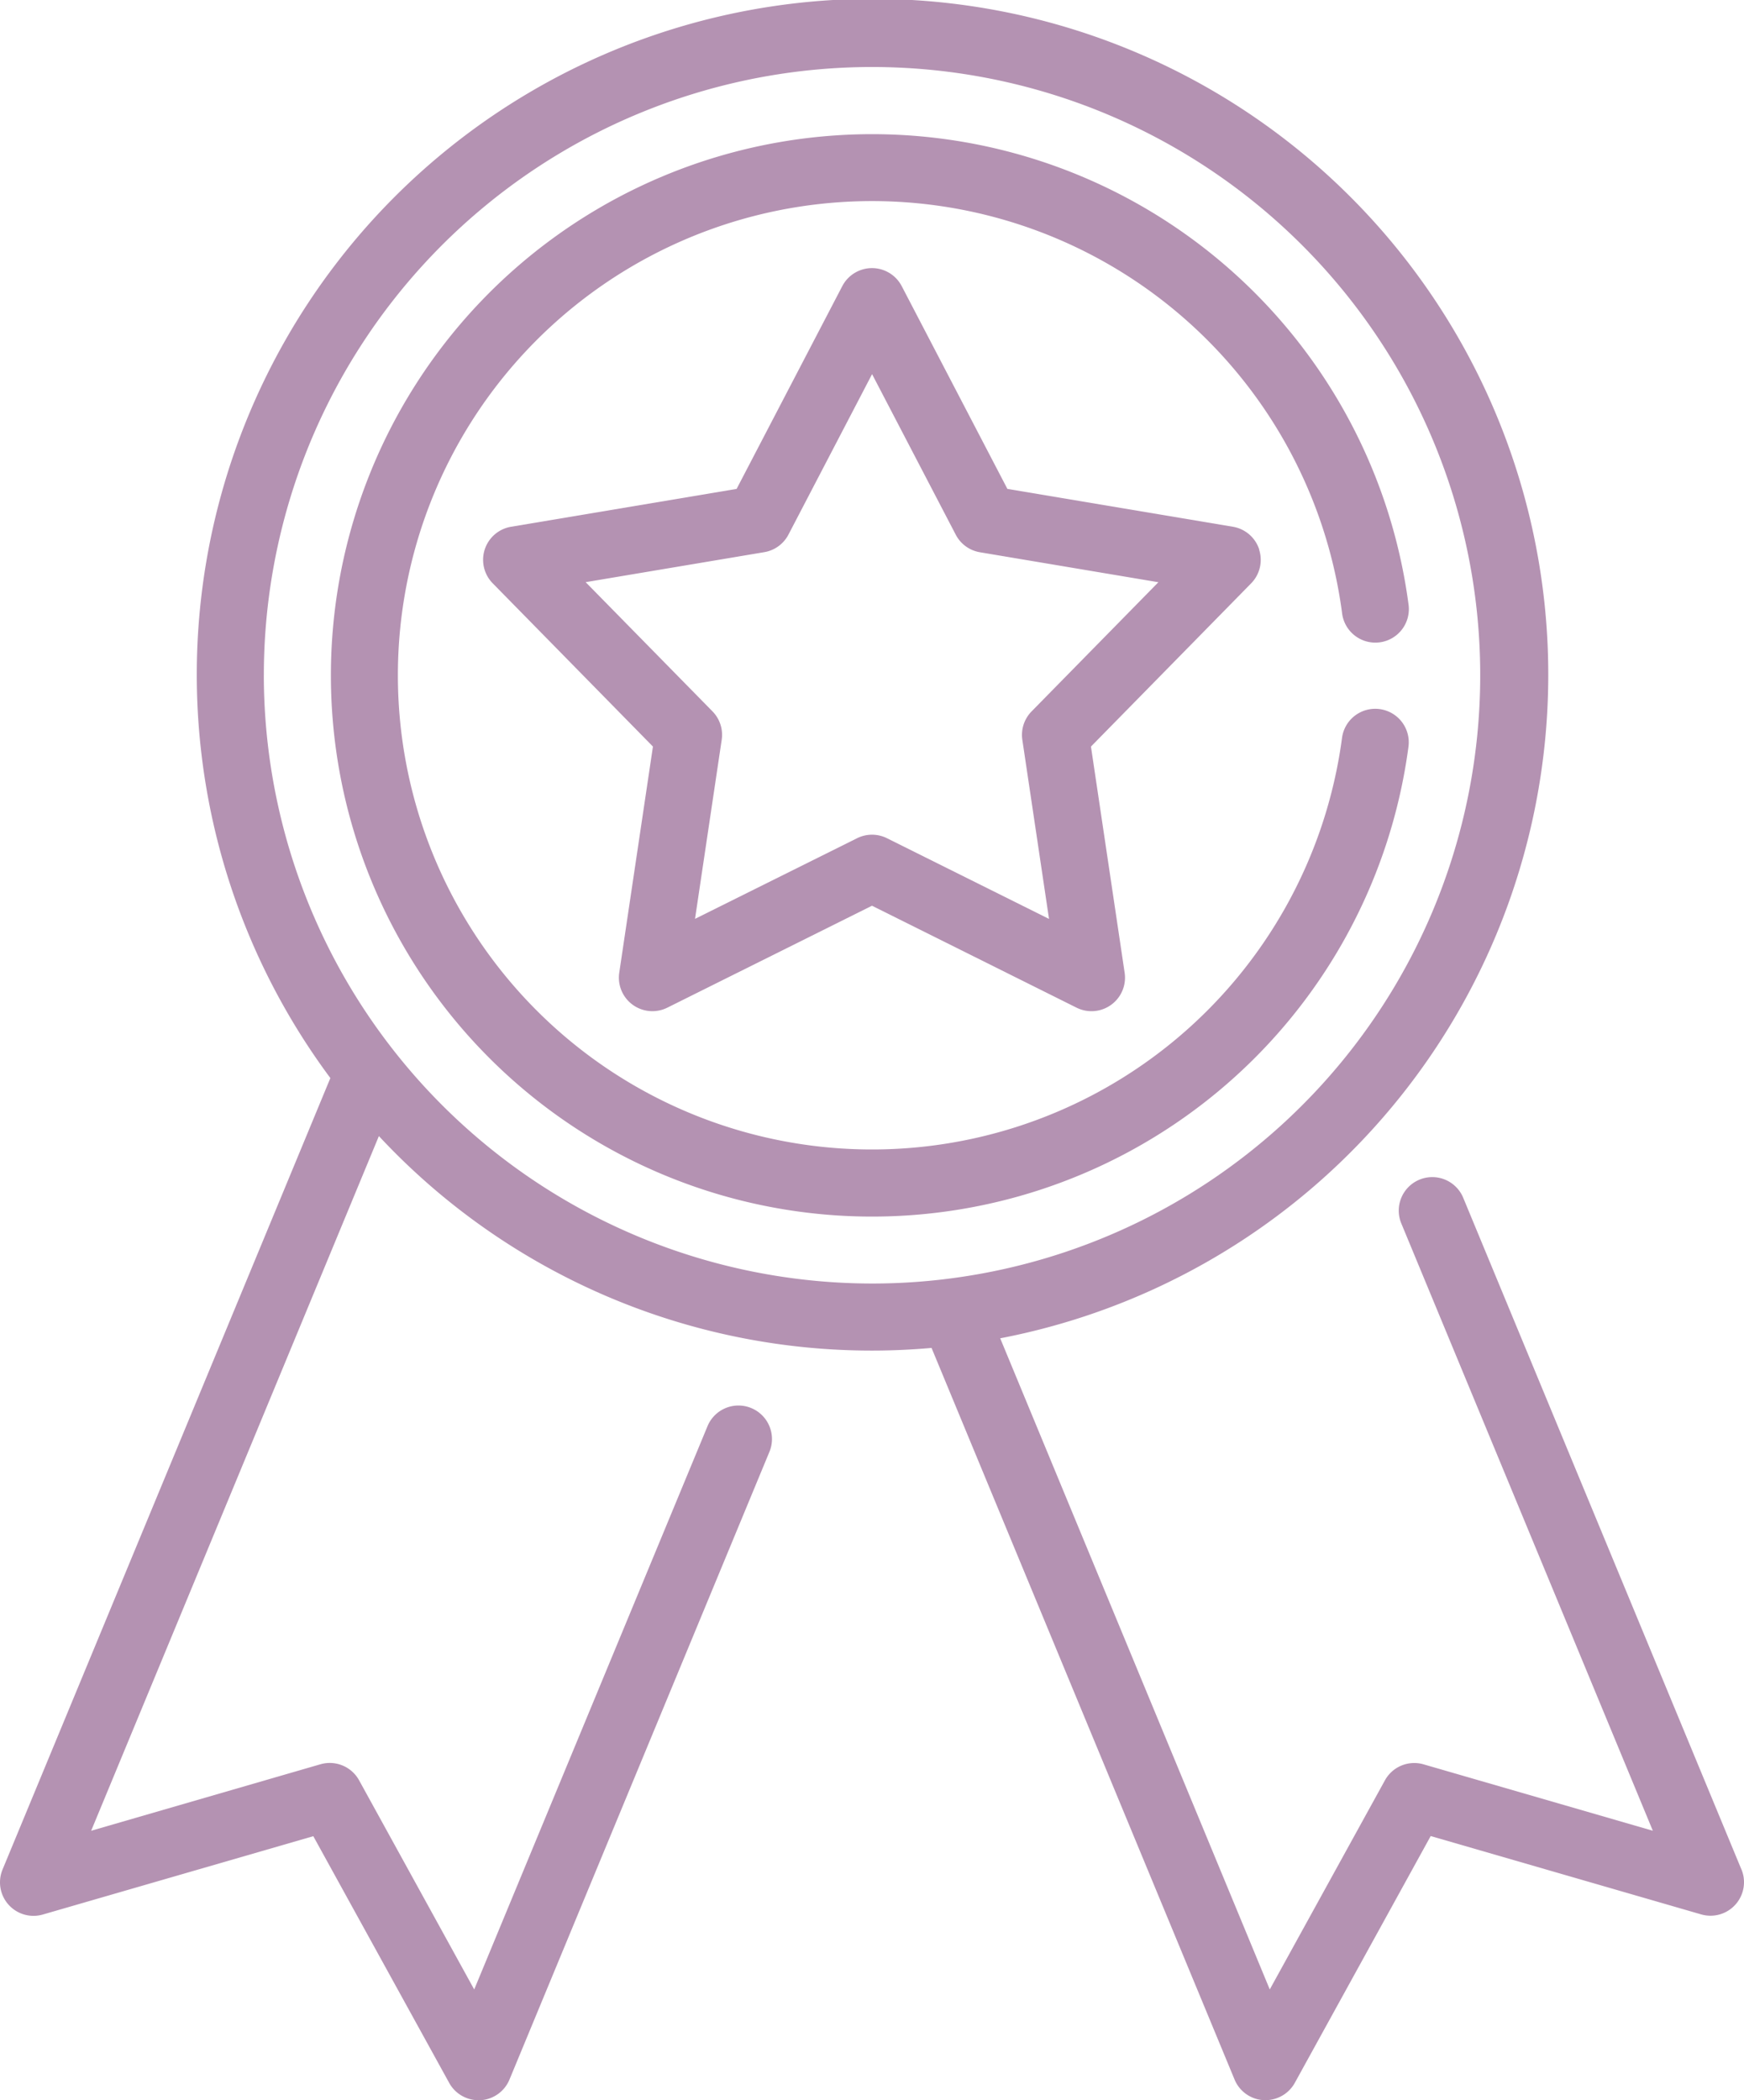
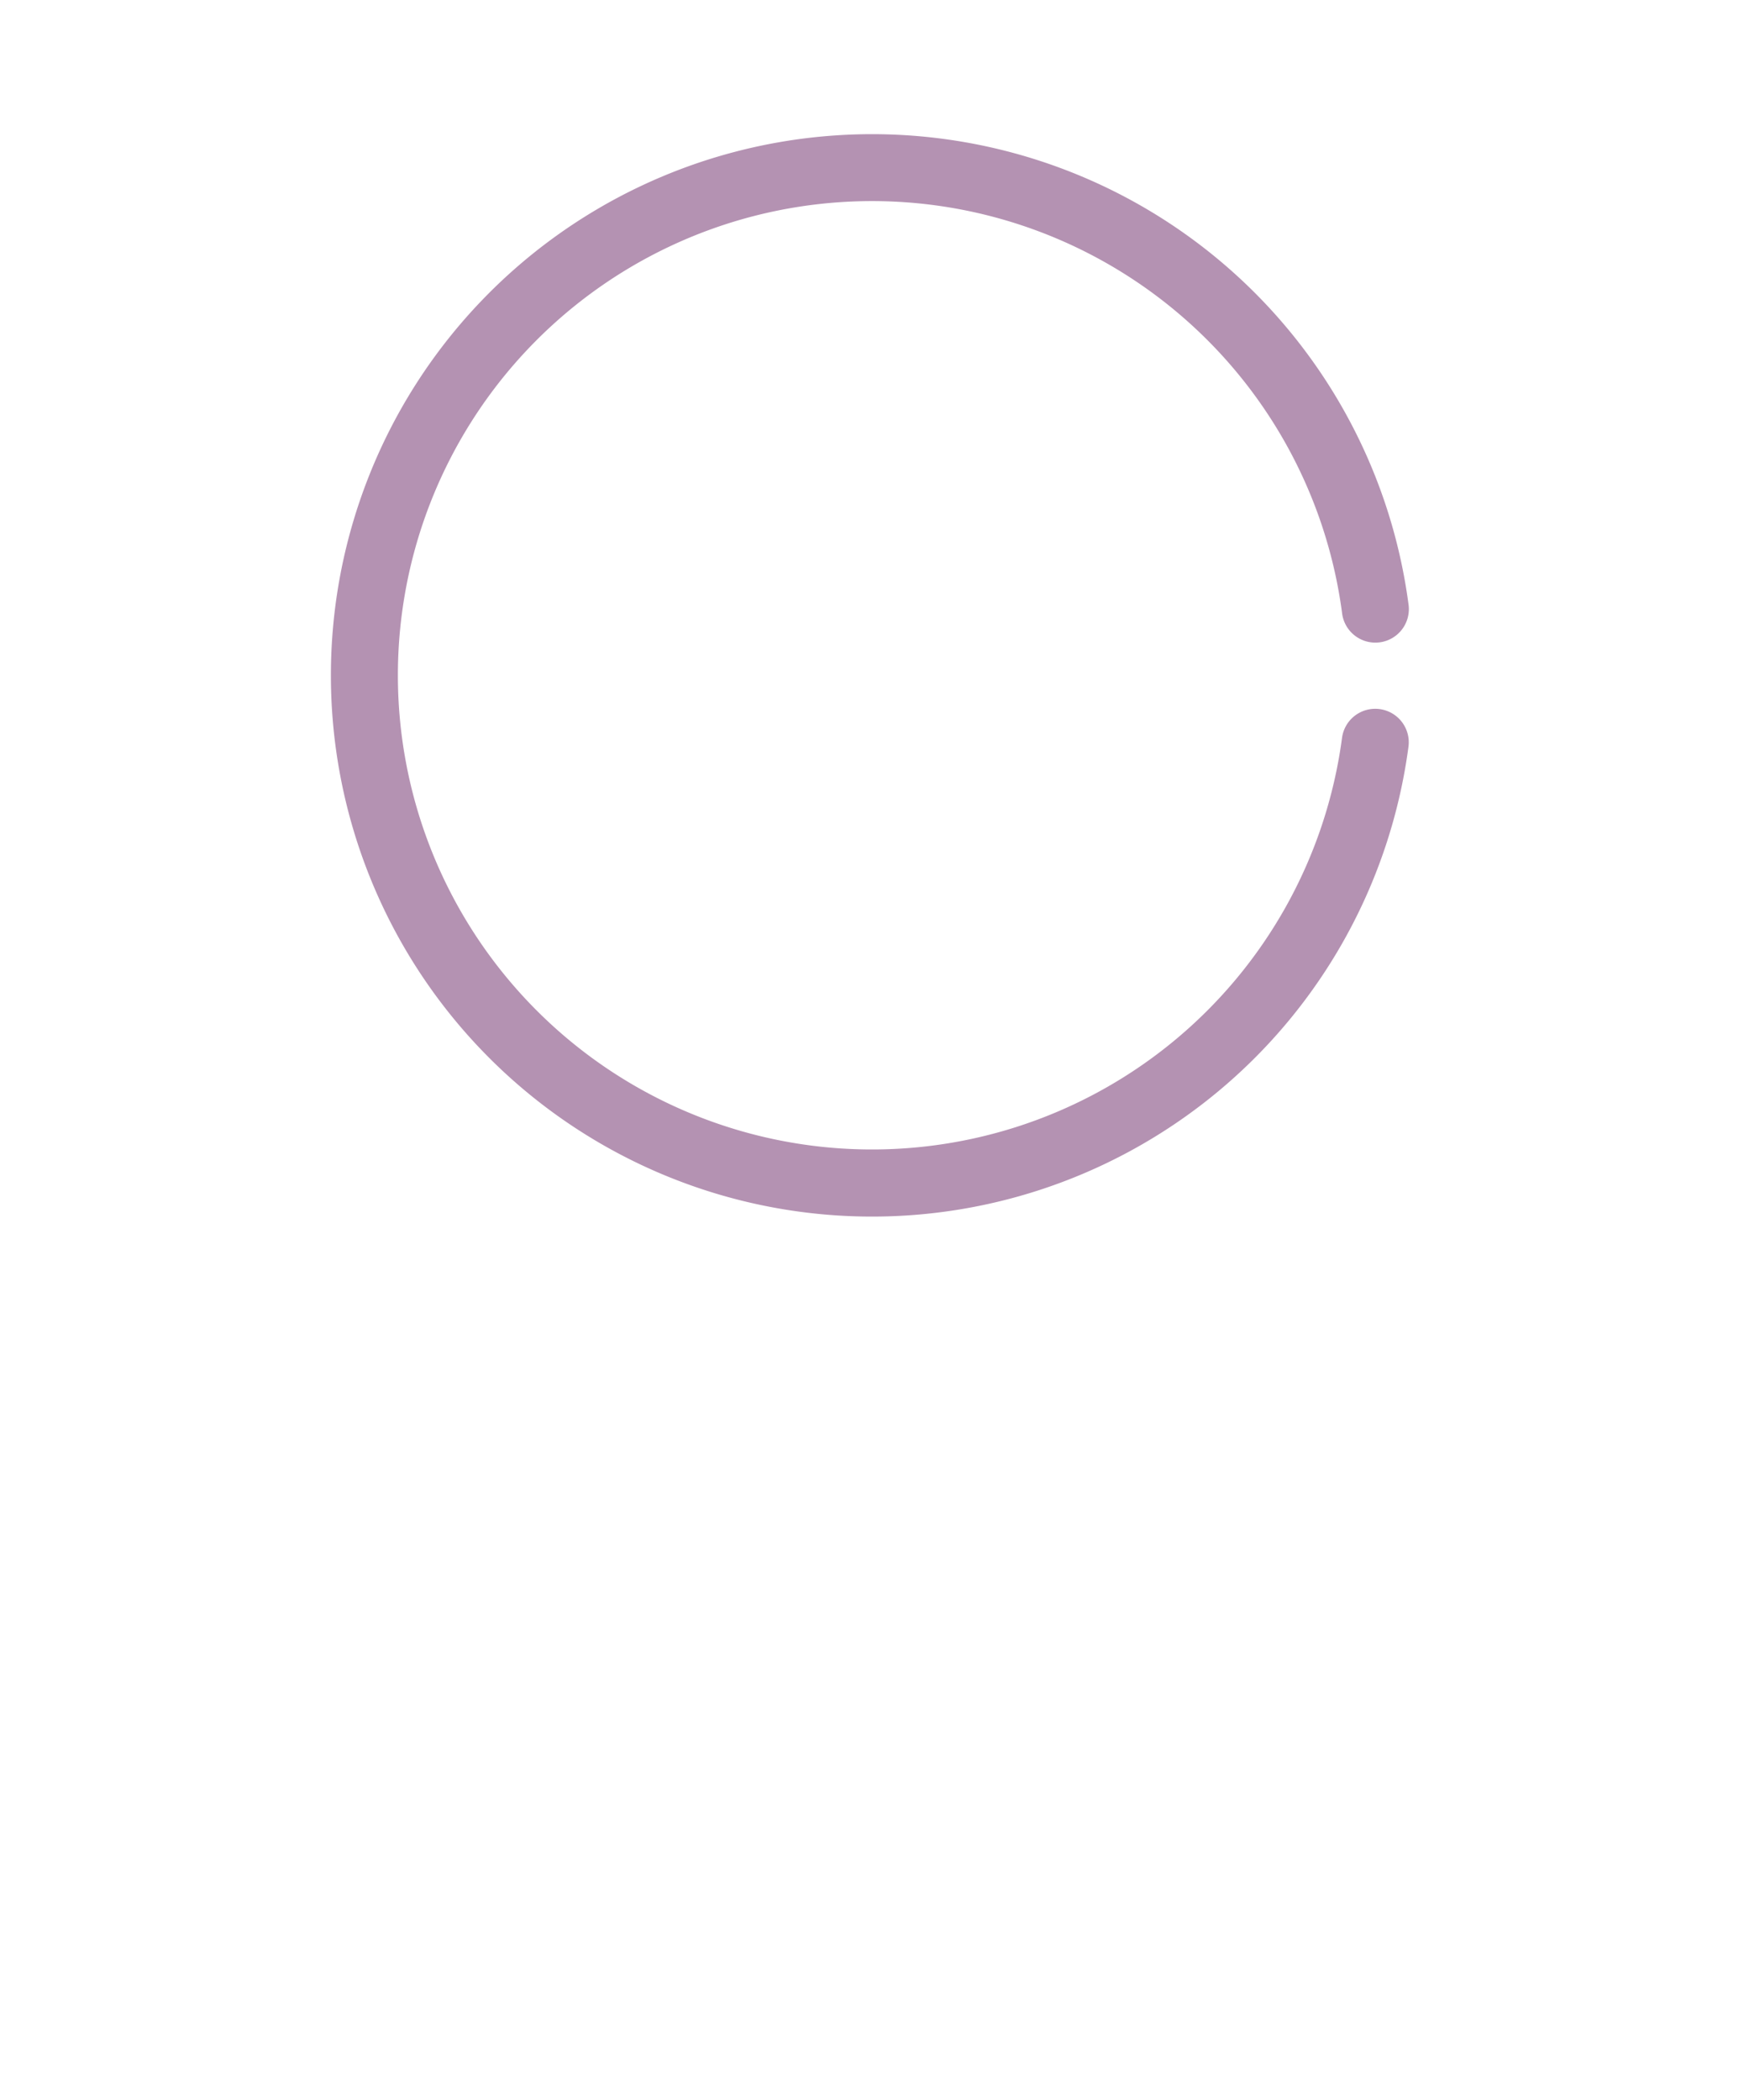
<svg xmlns="http://www.w3.org/2000/svg" width="80.141" height="96.5" viewBox="0 0 80.141 96.5">
  <g id="quality" transform="translate(-39.838)">
-     <path id="Path_3549" data-name="Path 3549" d="M119.862,85.9,107.086,55.058a1.54,1.54,0,1,0-2.845,1.179L115.79,84.119l-10.535-3.052a1.539,1.539,0,0,0-1.777.736l-5.291,9.607L85.8,61.492A31.052,31.052,0,1,0,55.019,49.534L39.955,85.9a1.54,1.54,0,0,0,1.851,2.068l12.429-3.6L60.477,95.7a1.54,1.54,0,0,0,1.349.8l.085,0a1.54,1.54,0,0,0,1.338-.948L75.185,66.732a1.54,1.54,0,1,0-2.845-1.179L61.629,91.411,56.339,81.8a1.54,1.54,0,0,0-1.777-.736L44.027,84.119,57.249,52.2a30.946,30.946,0,0,0,22.66,9.856c.922,0,1.834-.043,2.736-.122L96.569,95.549a1.539,1.539,0,0,0,1.337.948l.086,0a1.54,1.54,0,0,0,1.348-.8l6.242-11.335,12.429,3.6a1.54,1.54,0,0,0,1.851-2.068Zm-67.9-54.873A27.948,27.948,0,1,1,79.909,58.975,27.98,27.98,0,0,1,51.961,31.028Z" fill="#b492b2" />
-     <path id="Path_3550" data-name="Path 3550" d="M183.635,72.927a1.54,1.54,0,0,0-1.21-1.043l-10.362-1.739-4.856-9.317a1.54,1.54,0,0,0-2.731,0l-4.856,9.317-10.362,1.739a1.54,1.54,0,0,0-.844,2.6l7.361,7.5-1.548,10.392a1.54,1.54,0,0,0,2.209,1.605l9.405-4.684,9.4,4.684a1.54,1.54,0,0,0,2.21-1.605l-1.548-10.392,7.361-7.5a1.54,1.54,0,0,0,.365-1.555Zm-10.461,7.442a1.54,1.54,0,0,0-.424,1.306l1.226,8.228-7.447-3.708a1.539,1.539,0,0,0-1.373,0L157.709,89.9l1.226-8.228a1.539,1.539,0,0,0-.424-1.306l-5.828-5.936,8.2-1.377A1.54,1.54,0,0,0,162,72.249l3.845-7.377,3.845,7.377a1.54,1.54,0,0,0,1.111.807l8.2,1.377Z" transform="translate(-85.933 -47.681)" fill="#b492b2" />
    <path id="Path_3551" data-name="Path 3551" d="M162.076,56.421a1.539,1.539,0,0,0-1.729,1.324,21.788,21.788,0,1,1,0-5.755,1.54,1.54,0,1,0,3.053-.4,24.867,24.867,0,1,0,0,6.564A1.54,1.54,0,0,0,162.076,56.421Z" transform="translate(-58.84 -23.84)" fill="#b492b2" />
  </g>
</svg>